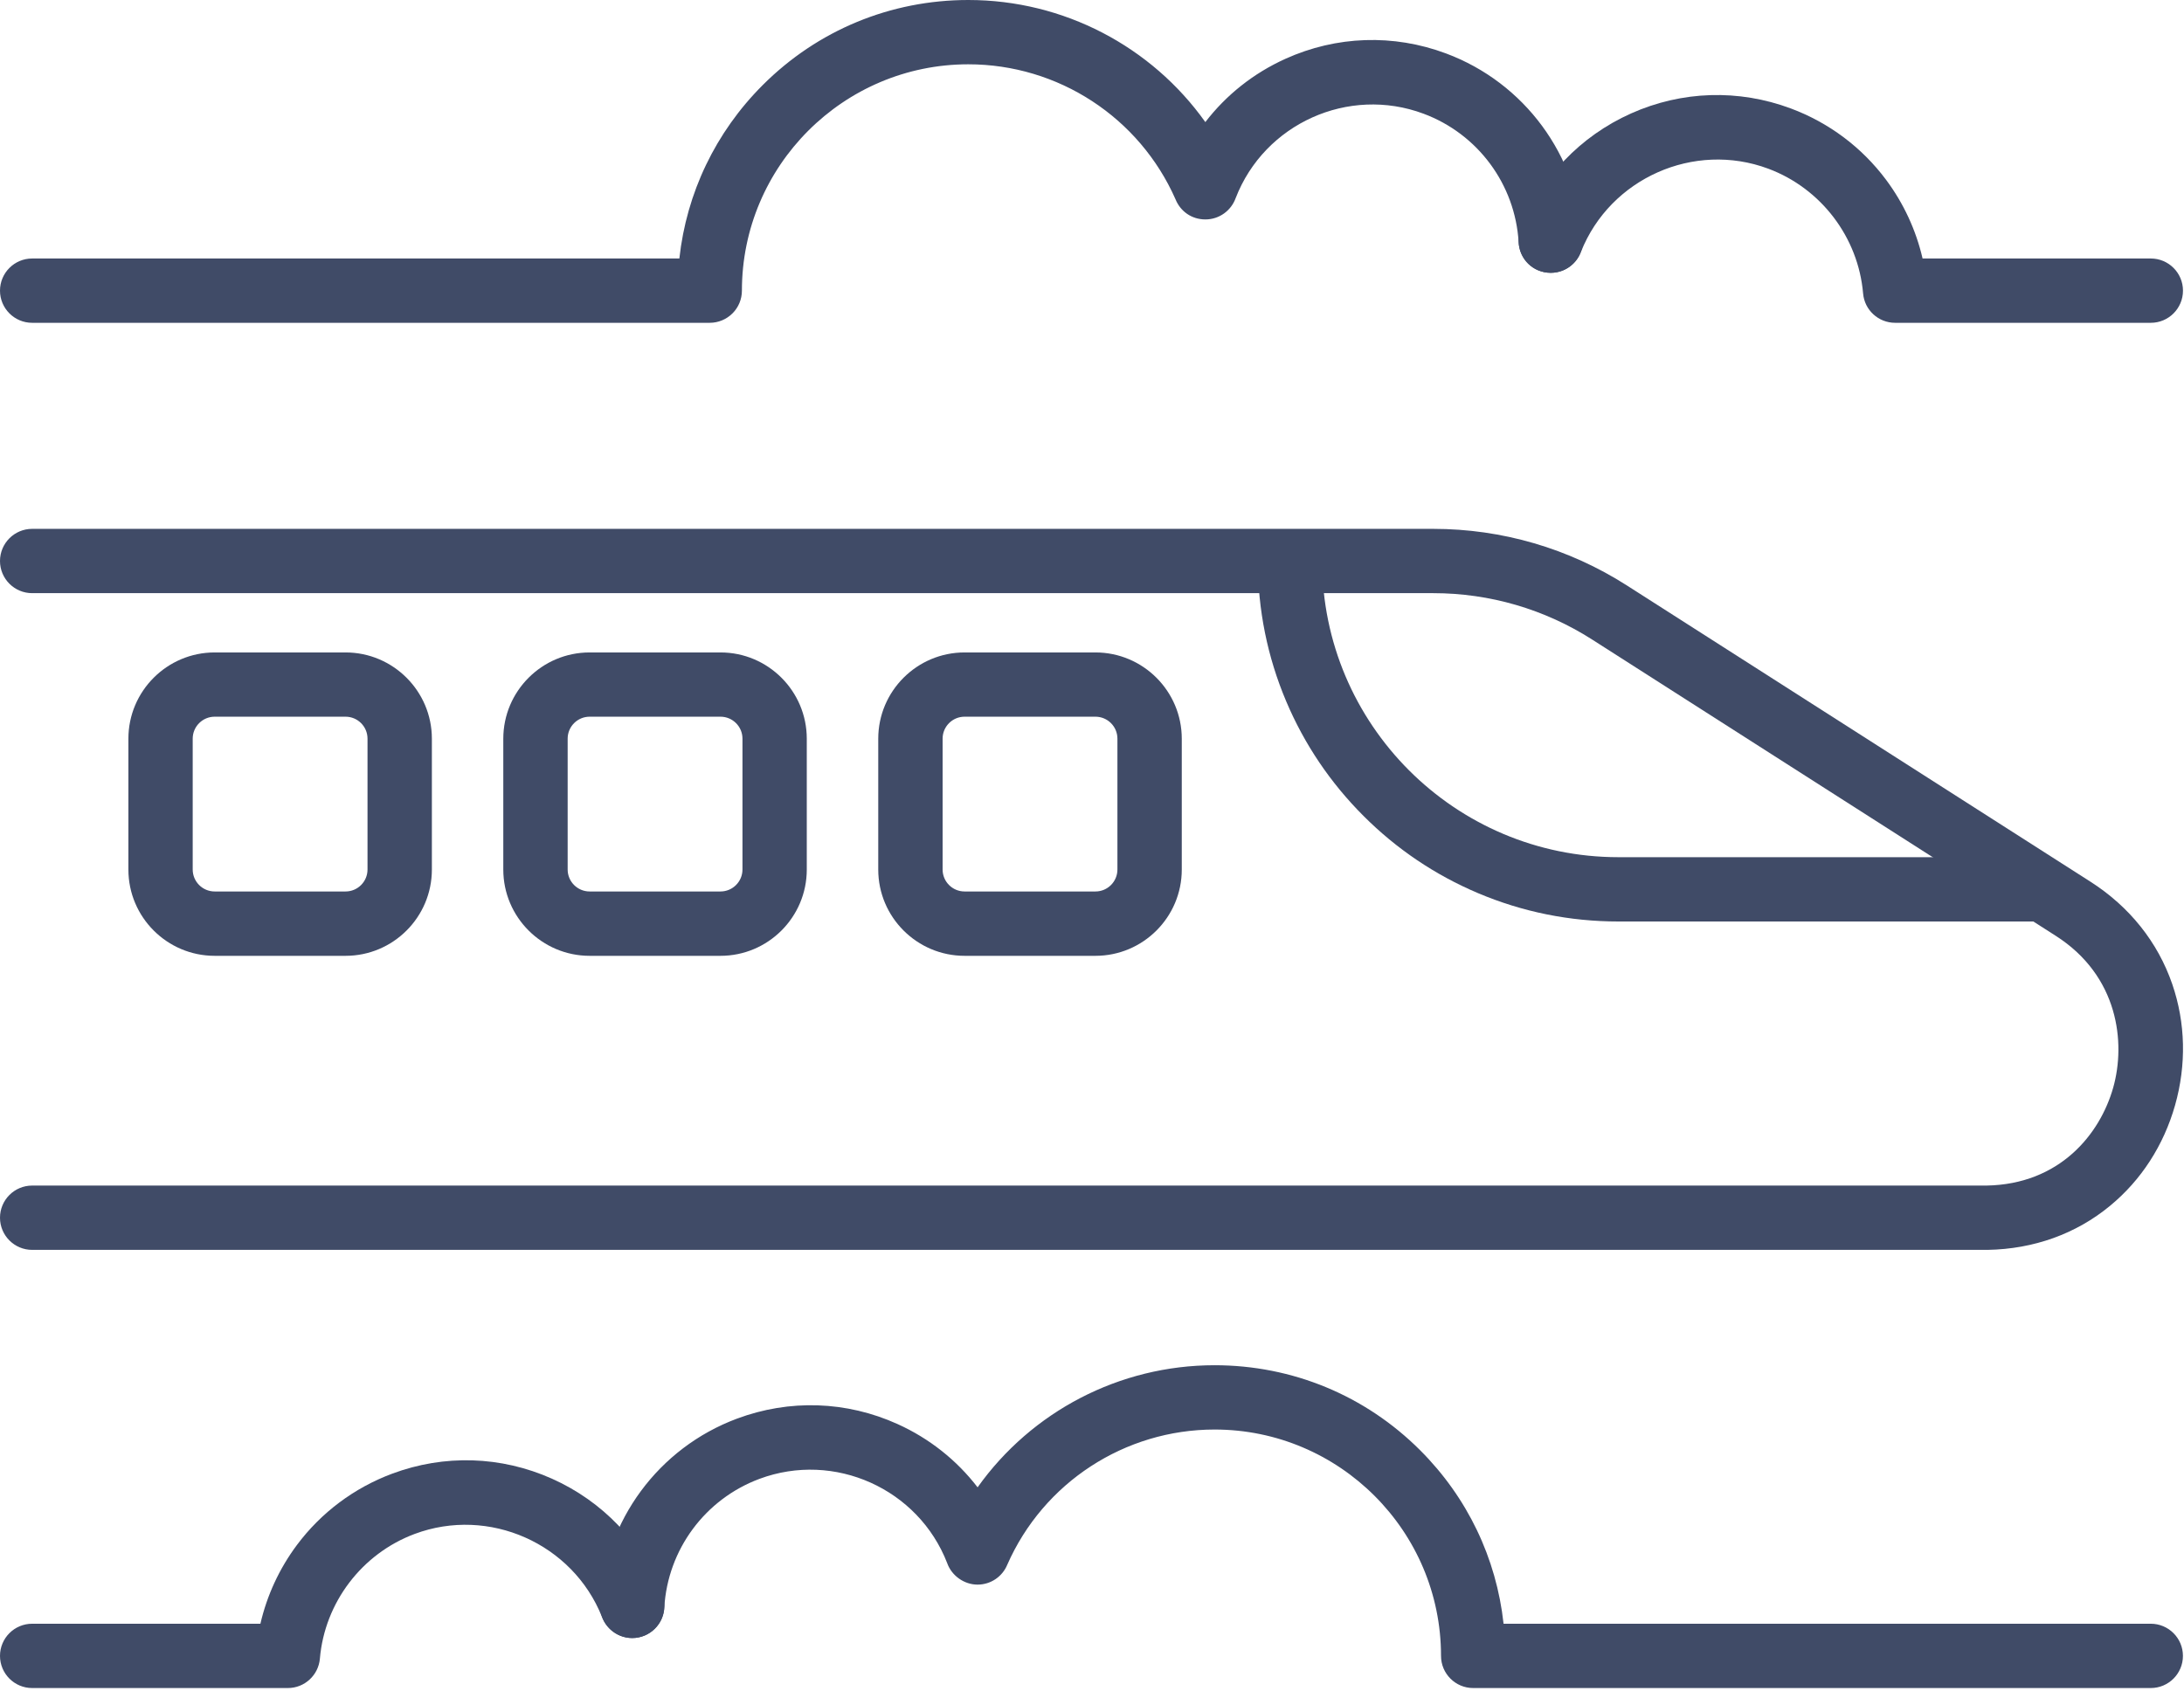
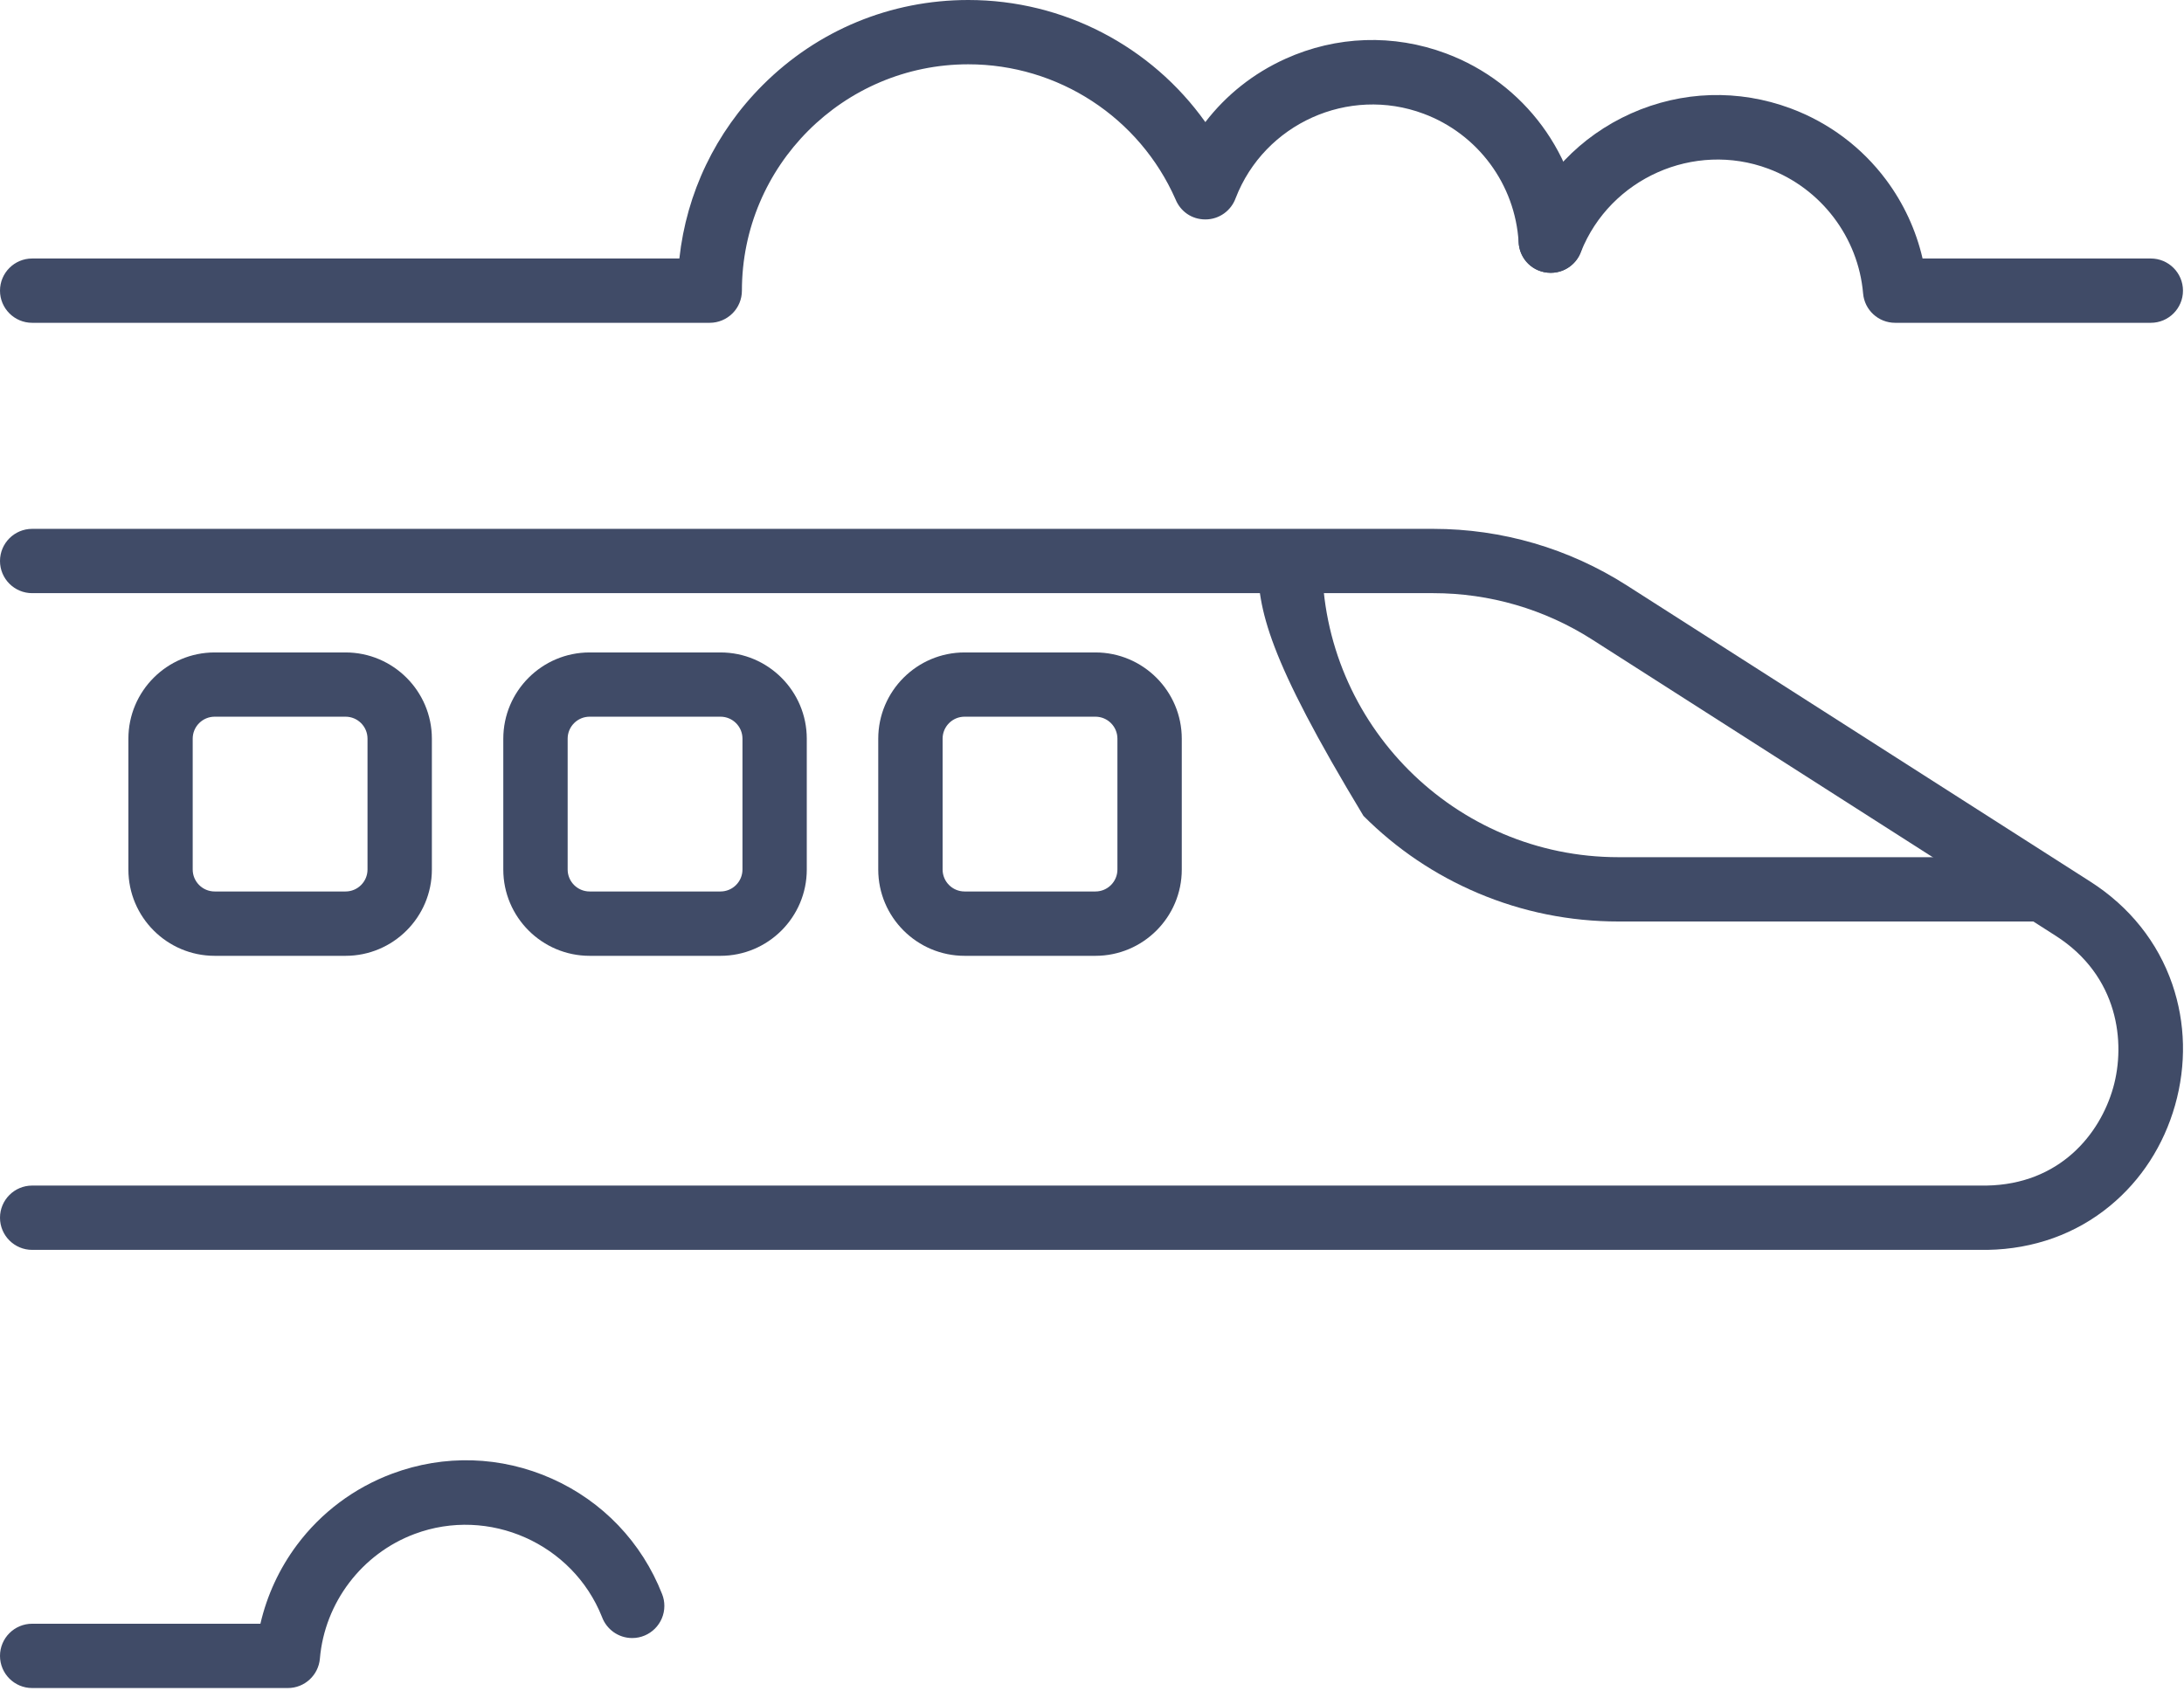
<svg xmlns="http://www.w3.org/2000/svg" width="470" height="364" viewBox="0 0 470 364" fill="none">
  <path d="M426.77 269.02H6.92C3.1 269.02 0 265.92 0 262.1C0 258.28 3.1 255.18 6.92 255.18H426.77C427.01 255.18 427.25 255.18 427.49 255.18C443.27 254.91 451.92 244.12 454.76 234.11C457.5 224.43 455.91 210.06 442.41 201.43L342.64 137.66C332.41 131.12 320.59 127.67 308.45 127.67H6.92C3.1 127.67 0 124.57 0 120.75C0 116.93 3.1 113.83 6.92 113.83H308.44C323.23 113.83 337.63 118.04 350.09 126L449.86 189.77C458.28 195.15 464.37 202.79 467.48 211.84C470.34 220.17 470.54 229.18 468.08 237.88C465.63 246.52 460.79 254.02 454.07 259.55C446.76 265.58 437.65 268.85 427.73 269.02C427.41 269.02 427.1 269.02 426.78 269.02H426.77Z" fill="#404B67" />
-   <path d="M439.6 198.34H348.29C337.82 198.34 327.65 196.29 318.08 192.24C308.84 188.33 300.54 182.74 293.42 175.61C286.3 168.49 280.7 160.19 276.79 150.95C272.74 141.38 270.69 131.22 270.69 120.74H284.53C284.53 155.9 313.13 184.5 348.29 184.5H439.6V198.34Z" fill="#404B67" />
+   <path d="M439.6 198.34H348.29C337.82 198.34 327.65 196.29 318.08 192.24C308.84 188.33 300.54 182.74 293.42 175.61C272.74 141.38 270.69 131.22 270.69 120.74H284.53C284.53 155.9 313.13 184.5 348.29 184.5H439.6V198.34Z" fill="#404B67" />
  <path d="M235.74 205.73H207.58C197.34 205.73 189 197.4 189 187.16V159C189 148.76 197.33 140.43 207.58 140.43H235.74C245.98 140.43 254.32 148.76 254.32 159V187.16C254.32 197.4 245.99 205.73 235.74 205.73ZM207.58 154.26C204.97 154.26 202.85 156.38 202.85 158.99V187.15C202.85 189.76 204.97 191.88 207.58 191.88H235.74C238.35 191.88 240.47 189.76 240.47 187.15V158.99C240.47 156.38 238.35 154.26 235.74 154.26H207.58Z" fill="#404B67" />
  <path d="M155.05 205.73H126.89C116.65 205.73 108.31 197.4 108.31 187.16V159C108.31 148.76 116.64 140.43 126.89 140.43H155.05C165.29 140.43 173.62 148.76 173.62 159V187.16C173.62 197.4 165.29 205.73 155.05 205.73ZM126.89 154.26C124.28 154.26 122.16 156.38 122.16 158.99V187.15C122.16 189.76 124.28 191.88 126.89 191.88H155.05C157.66 191.88 159.78 189.76 159.78 187.15V158.99C159.78 156.38 157.66 154.26 155.05 154.26H126.89Z" fill="#404B67" />
  <path d="M74.36 205.73H46.2C35.96 205.73 27.63 197.4 27.63 187.16V159C27.63 148.76 35.96 140.43 46.2 140.43H74.36C84.6 140.43 92.94 148.76 92.94 159V187.16C92.94 197.4 84.61 205.73 74.36 205.73ZM46.2 154.26C43.59 154.26 41.47 156.38 41.47 158.99V187.15C41.47 189.76 43.59 191.88 46.2 191.88H74.36C76.97 191.88 79.09 189.76 79.09 187.15V158.99C79.09 156.38 76.97 154.26 74.36 154.26H46.2Z" fill="#404B67" />
  <path d="M152.74 69.48H6.92C3.1 69.48 0 66.38 0 62.56C0 58.74 3.1 55.64 6.92 55.64H146.2C147.74 41.54 153.97 28.48 164.14 18.31C175.95 6.5 191.66 0 208.39 0C228.91 0 247.81 10 259.39 26.28C263.87 20.45 269.74 15.77 276.62 12.66C287.6 7.69 299.88 7.28 311.18 11.5C328.04 17.79 339.6 33.45 340.63 51.4C340.63 51.53 340.64 51.66 340.64 51.8C340.64 55.62 337.54 58.72 333.72 58.72C329.9 58.72 326.99 55.81 326.81 52.14C326.07 39.69 318.05 28.83 306.34 24.47C290.21 18.45 272.12 26.6 265.92 42.63C264.96 45.31 262.41 47.23 259.4 47.23C256.39 47.23 254.01 45.44 252.98 42.91C245.2 25.25 227.71 13.84 208.38 13.84C181.52 13.84 159.66 35.7 159.66 62.56C159.66 64.4 158.93 66.16 157.63 67.45C156.33 68.75 154.57 69.48 152.74 69.48Z" fill="#404B67" />
  <path d="M407.83 69.48C404.24 69.48 401.24 66.73 400.94 63.15C399.9 51.08 391.9 40.55 380.54 36.31C364.57 30.35 346.52 38.37 340.23 54.19C339.26 56.83 336.72 58.72 333.73 58.72C329.91 58.72 326.81 55.62 326.81 51.8C326.81 50.93 326.97 50.08 327.29 49.27C331.66 38.13 340.08 29.31 351 24.42C361.93 19.53 374.14 19.15 385.38 23.34C393.58 26.4 400.67 31.71 405.88 38.69C409.66 43.76 412.33 49.53 413.74 55.64H462.86C466.68 55.64 469.78 58.74 469.78 62.56C469.78 66.38 466.68 69.48 462.86 69.48H407.84H407.83Z" fill="#404B67" />
-   <path d="M462.85 363.33H317.03C313.21 363.33 310.11 360.23 310.11 356.41C310.11 329.55 288.25 307.69 261.39 307.69C242.05 307.69 224.55 319.1 216.77 336.78C215.74 339.3 213.26 341.07 210.37 341.07C207.48 341.07 204.79 339.14 203.84 336.45C197.64 320.43 179.55 312.3 163.43 318.31C151.72 322.68 143.69 333.54 142.96 346C142.78 349.66 139.75 352.57 136.05 352.57C132.35 352.57 129.13 349.47 129.13 345.65C129.13 345.52 129.13 345.38 129.14 345.25C130.17 327.3 141.73 311.64 158.59 305.35C169.9 301.13 182.17 301.54 193.15 306.51C200.03 309.62 205.9 314.3 210.38 320.13C221.96 303.85 240.86 293.85 261.38 293.85C278.1 293.85 293.82 300.35 305.63 312.16C315.8 322.33 322.03 335.38 323.57 349.49H462.85C466.67 349.49 469.77 352.59 469.77 356.41C469.77 360.23 466.67 363.33 462.85 363.33Z" fill="#404B67" />
  <path d="M61.94 363.33H6.92C3.1 363.33 0 360.23 0 356.41C0 352.59 3.1 349.49 6.92 349.49H56.04C57.45 343.39 60.11 337.62 63.9 332.54C69.11 325.56 76.2 320.25 84.4 317.19C95.63 313 107.84 313.38 118.78 318.27C129.7 323.15 138.12 331.98 142.49 343.12C142.81 343.93 142.97 344.78 142.97 345.65C142.97 349.47 139.87 352.57 136.05 352.57C133.06 352.57 130.51 350.67 129.54 348.01C123.24 332.21 105.2 324.2 89.24 330.16C77.88 334.4 69.87 344.93 68.84 357C68.53 360.58 65.54 363.33 61.95 363.33H61.94Z" fill="#404B67" />
</svg>